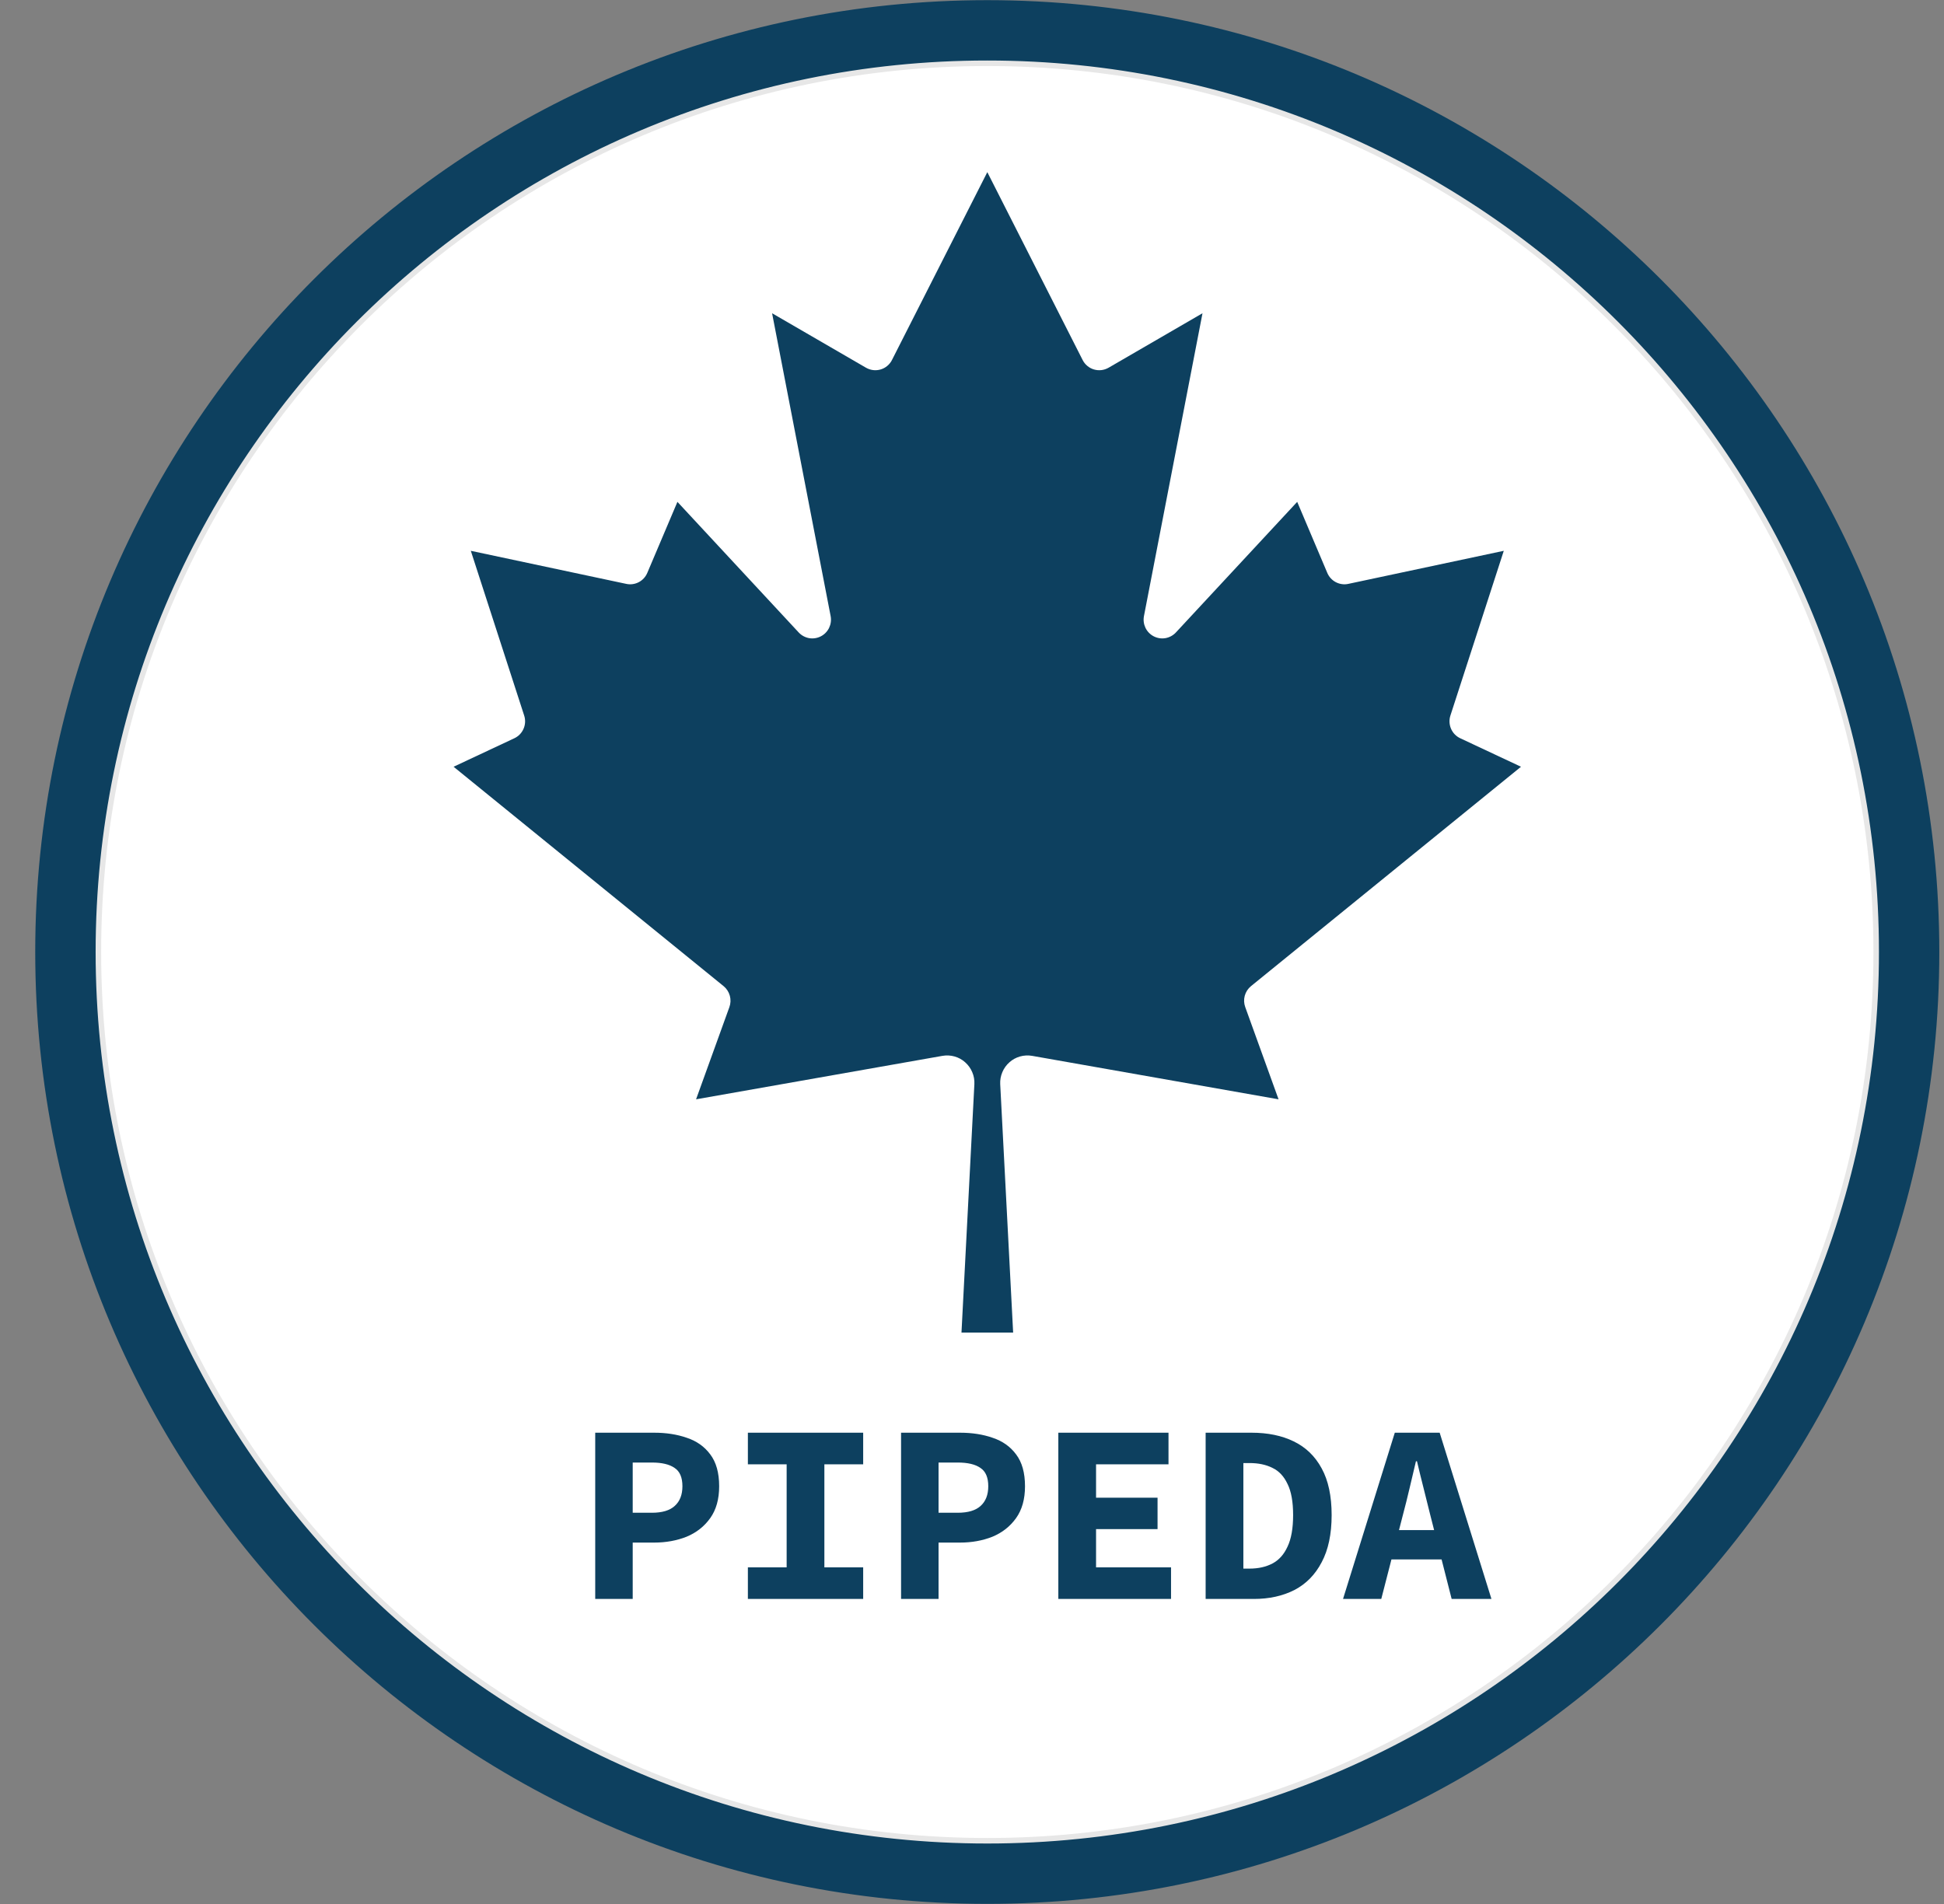
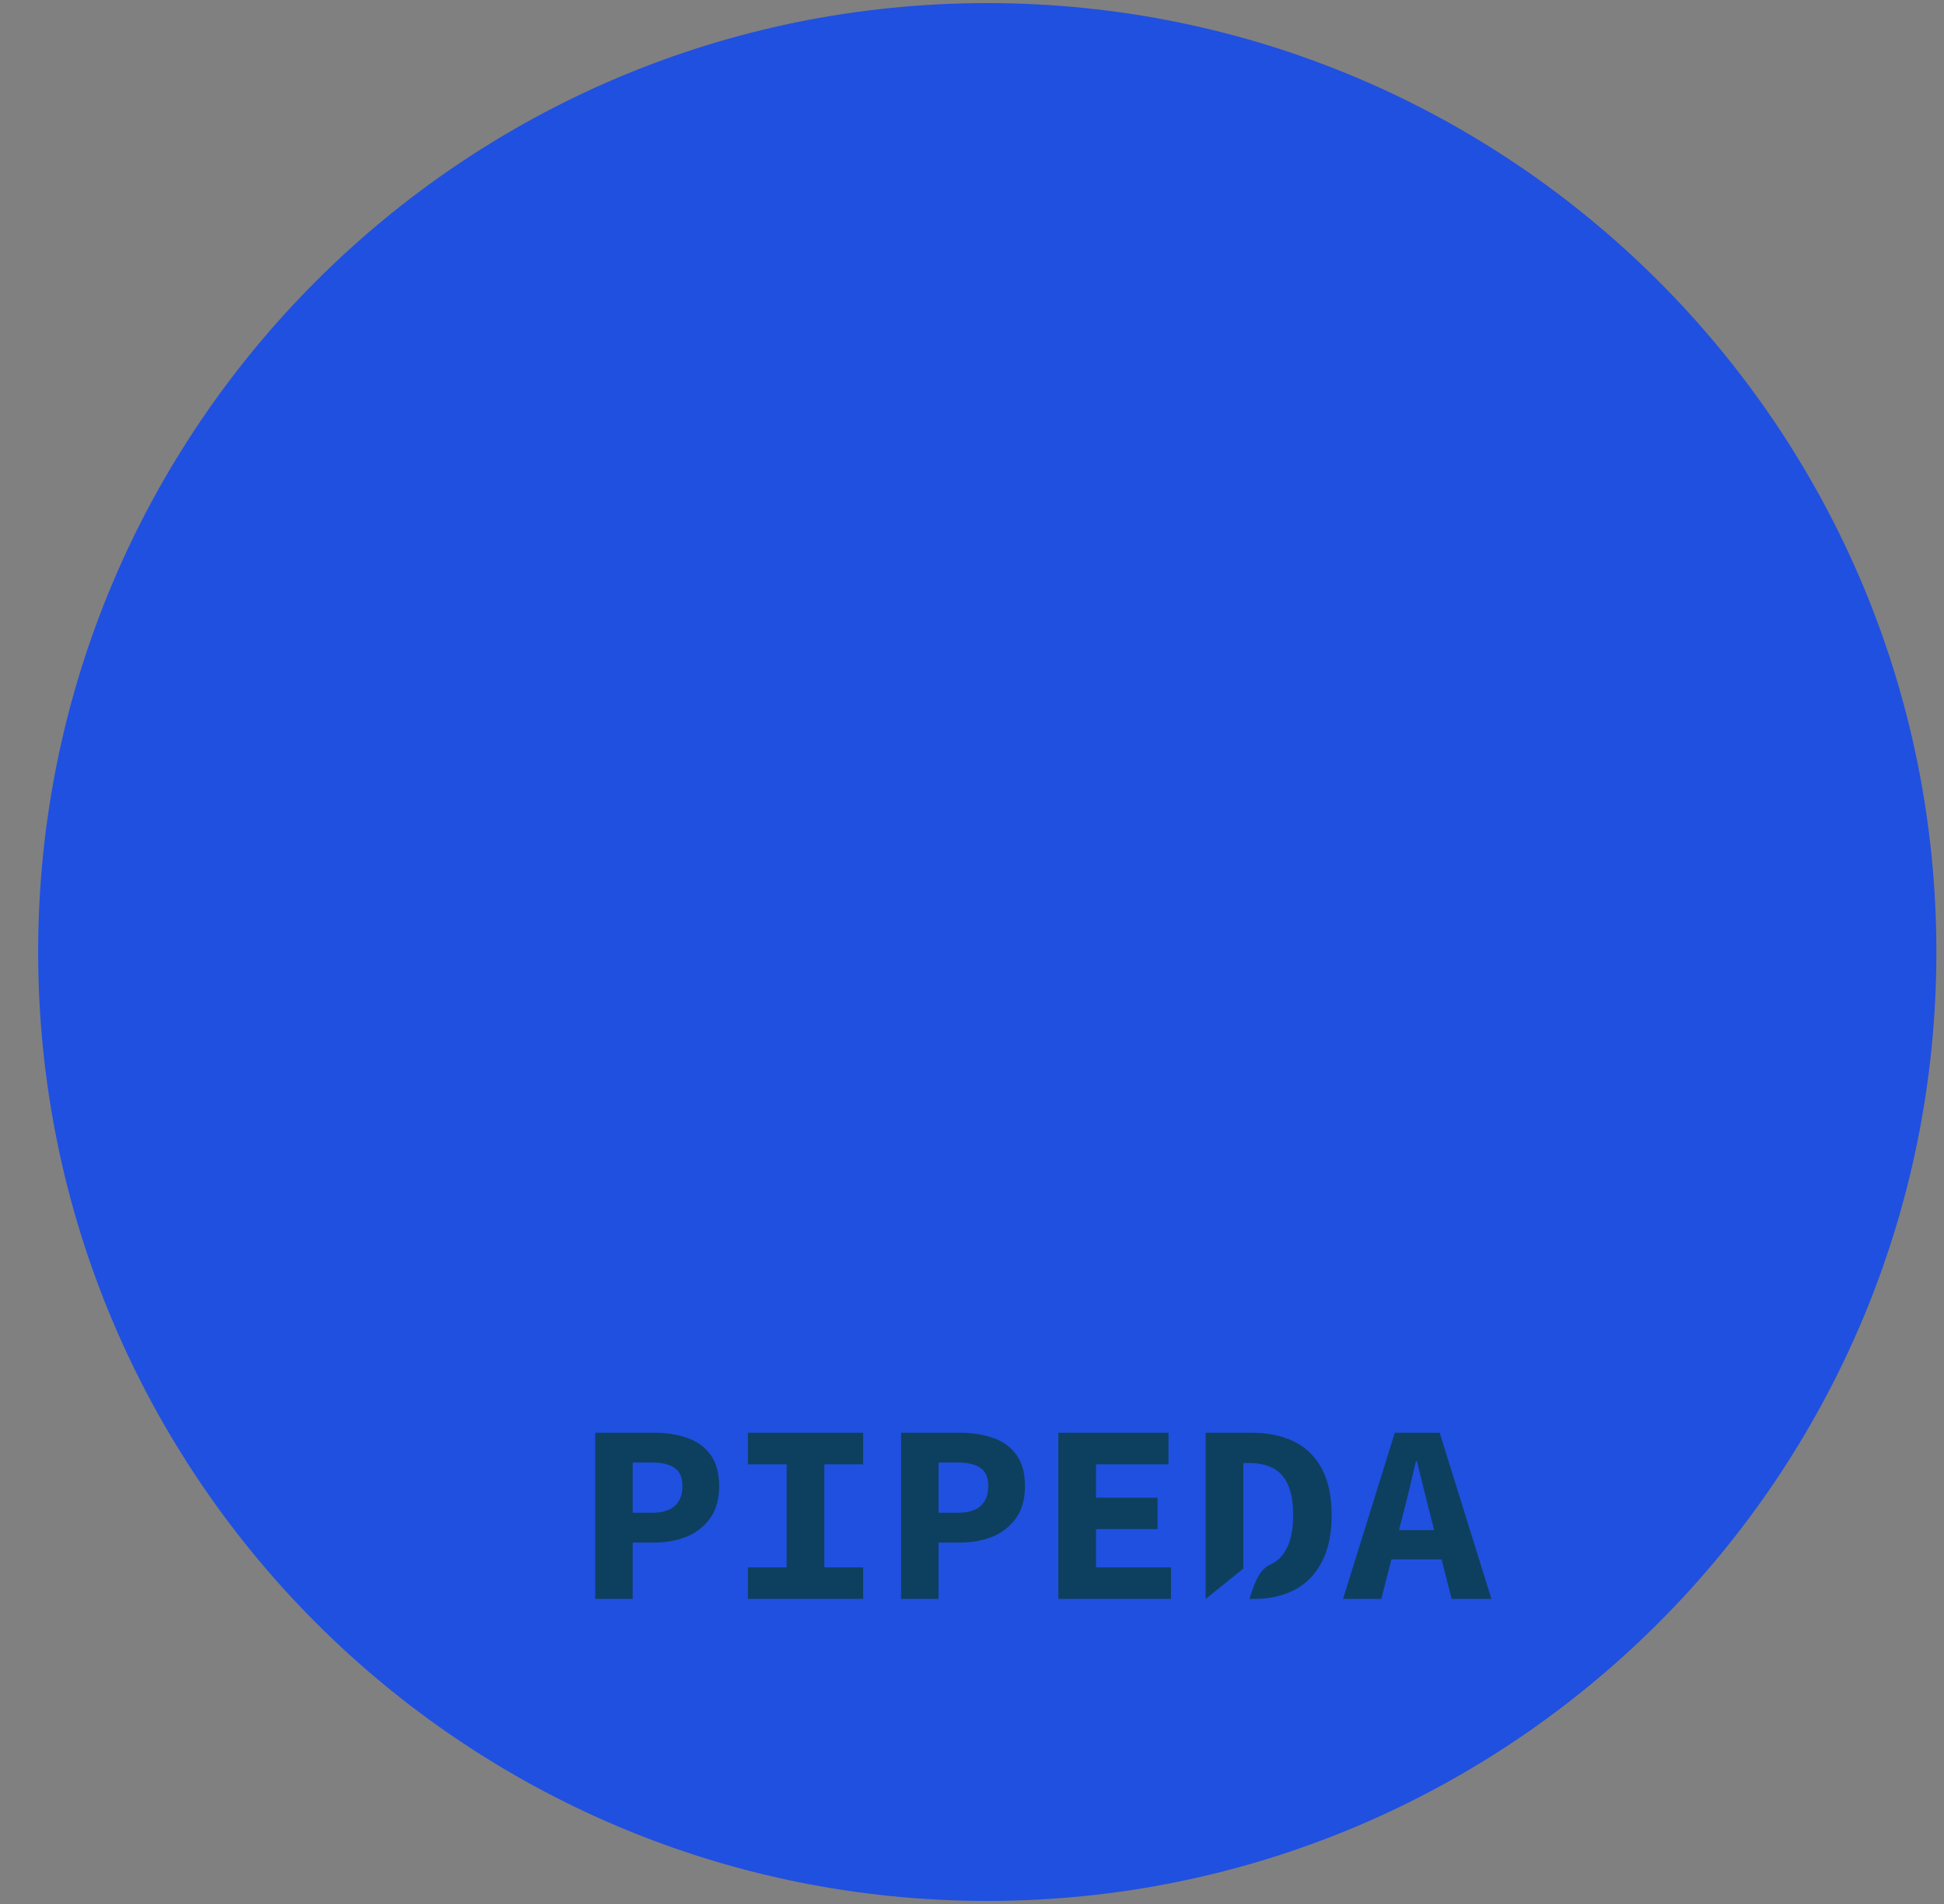
<svg xmlns="http://www.w3.org/2000/svg" width="49" height="48" viewBox="0 0 49 48" fill="none">
  <rect x="0" y="0" width="49" height="48" fill="#808080" stroke="none" />
  <g clip-path="url(#clip0_78931_4920)">
    <path d="M48.808 24C48.808 10.788 38.097 0.078 24.885 0.078C11.673 0.078 0.962 10.788 0.962 24C0.962 37.213 11.673 47.923 24.885 47.923C38.097 47.923 48.808 37.213 48.808 24Z" fill="#2050E0" />
-     <path d="M48.808 24C48.808 10.788 38.097 0.078 24.885 0.078C11.673 0.078 0.962 10.788 0.962 24C0.962 37.213 11.673 47.923 24.885 47.923C38.097 47.923 48.808 37.213 48.808 24Z" fill="#0D405F" stroke="#0D405F" stroke-width="0.148" />
-     <path d="M47.291 24C47.291 11.626 37.26 1.595 24.886 1.595C12.511 1.595 2.48 11.626 2.48 24C2.48 36.374 12.511 46.406 24.886 46.406C37.26 46.406 47.291 36.374 47.291 24Z" fill="white" stroke="#E7E7E7" stroke-width="0.139" />
-     <path d="M24.235 33.594L24.56 27.329C24.565 27.226 24.547 27.124 24.506 27.029C24.466 26.934 24.405 26.849 24.328 26.781C24.252 26.712 24.16 26.662 24.061 26.634C23.962 26.606 23.859 26.601 23.757 26.618L17.545 27.714L18.384 25.391C18.418 25.299 18.422 25.198 18.396 25.103C18.37 25.008 18.315 24.923 18.239 24.861L11.433 19.33L12.966 18.611C13.07 18.562 13.152 18.477 13.197 18.371C13.243 18.265 13.248 18.147 13.212 18.038L11.867 13.886L15.787 14.72C15.893 14.743 16.004 14.727 16.1 14.677C16.196 14.627 16.272 14.545 16.315 14.444L17.075 12.652L20.134 15.947C20.204 16.021 20.296 16.07 20.396 16.088C20.496 16.105 20.599 16.089 20.69 16.042C20.78 15.996 20.853 15.921 20.898 15.829C20.942 15.737 20.956 15.634 20.937 15.533L19.461 7.897L21.826 9.269C21.882 9.301 21.943 9.322 22.007 9.33C22.071 9.338 22.136 9.332 22.198 9.314C22.259 9.296 22.317 9.265 22.366 9.223C22.415 9.182 22.456 9.131 22.484 9.073L24.886 4.34L27.287 9.073C27.316 9.131 27.356 9.182 27.405 9.223C27.454 9.265 27.512 9.296 27.573 9.314C27.635 9.332 27.7 9.338 27.764 9.33C27.828 9.322 27.889 9.301 27.945 9.269L30.31 7.897L28.834 15.533C28.815 15.634 28.829 15.737 28.873 15.829C28.918 15.921 28.991 15.996 29.081 16.042C29.172 16.089 29.275 16.105 29.375 16.088C29.475 16.07 29.567 16.021 29.637 15.947L32.697 12.652L33.456 14.444C33.499 14.545 33.575 14.627 33.671 14.677C33.767 14.727 33.878 14.743 33.984 14.72L37.904 13.886L36.559 18.038C36.523 18.147 36.529 18.265 36.574 18.371C36.619 18.477 36.701 18.562 36.805 18.611L38.338 19.33L31.532 24.861C31.456 24.923 31.401 25.008 31.375 25.103C31.349 25.198 31.354 25.299 31.388 25.391L32.227 27.714L26.014 26.618C25.913 26.601 25.809 26.606 25.71 26.634C25.611 26.662 25.52 26.712 25.443 26.781C25.366 26.849 25.305 26.934 25.265 27.029C25.225 27.124 25.206 27.226 25.211 27.329L25.537 33.594H24.235Z" fill="#0D405F" />
-     <path d="M15.003 40.31V36.119H16.488C16.792 36.119 17.066 36.161 17.311 36.247C17.559 36.329 17.756 36.468 17.902 36.665C18.052 36.862 18.127 37.13 18.127 37.469C18.127 37.794 18.052 38.062 17.902 38.272C17.752 38.482 17.553 38.639 17.304 38.742C17.055 38.84 16.783 38.889 16.488 38.889H15.948V40.31H15.003ZM15.948 38.137H16.43C16.691 38.137 16.884 38.079 17.008 37.964C17.137 37.848 17.201 37.683 17.201 37.469C17.201 37.246 17.135 37.092 17.002 37.006C16.873 36.916 16.683 36.871 16.43 36.871H15.948V38.137ZM18.851 40.31V39.513H19.828V36.916H18.851V36.119H21.757V36.916H20.779V39.513H21.757V40.31H18.851ZM22.712 40.31V36.119H24.197C24.501 36.119 24.776 36.161 25.02 36.247C25.268 36.329 25.465 36.468 25.611 36.665C25.761 36.862 25.836 37.13 25.836 37.469C25.836 37.794 25.761 38.062 25.611 38.272C25.461 38.482 25.262 38.639 25.013 38.742C24.765 38.84 24.493 38.889 24.197 38.889H23.657V40.31H22.712ZM23.657 38.137H24.139C24.401 38.137 24.593 38.079 24.718 37.964C24.846 37.848 24.91 37.683 24.91 37.469C24.91 37.246 24.844 37.092 24.711 37.006C24.583 36.916 24.392 36.871 24.139 36.871H23.657V38.137ZM26.676 40.31V36.119H29.453V36.916H27.627V37.758H29.177V38.549H27.627V39.513H29.517V40.31H26.676ZM30.389 40.31V36.119H31.546C31.953 36.119 32.307 36.191 32.607 36.337C32.911 36.483 33.147 36.71 33.314 37.019C33.481 37.323 33.565 37.715 33.565 38.195C33.565 38.675 33.481 39.072 33.314 39.384C33.151 39.697 32.922 39.931 32.626 40.085C32.331 40.235 31.99 40.31 31.604 40.31H30.389ZM31.34 39.545H31.495C31.718 39.545 31.91 39.502 32.073 39.416C32.236 39.331 32.363 39.189 32.453 38.992C32.547 38.795 32.594 38.529 32.594 38.195C32.594 37.861 32.547 37.599 32.453 37.411C32.363 37.218 32.236 37.083 32.073 37.006C31.91 36.924 31.718 36.884 31.495 36.884H31.34V39.545ZM33.852 40.31L35.157 36.119H36.288L37.593 40.31H36.59L36.05 38.189C35.999 37.979 35.943 37.756 35.883 37.52C35.823 37.284 35.767 37.057 35.716 36.839H35.69C35.639 37.057 35.585 37.284 35.529 37.52C35.474 37.756 35.418 37.979 35.362 38.189L34.816 40.31H33.852ZM34.713 39.314V38.574H36.719V39.314H34.713Z" fill="#0D405F" />
+     <path d="M15.003 40.31V36.119H16.488C16.792 36.119 17.066 36.161 17.311 36.247C17.559 36.329 17.756 36.468 17.902 36.665C18.052 36.862 18.127 37.13 18.127 37.469C18.127 37.794 18.052 38.062 17.902 38.272C17.752 38.482 17.553 38.639 17.304 38.742C17.055 38.84 16.783 38.889 16.488 38.889H15.948V40.31H15.003ZM15.948 38.137H16.43C16.691 38.137 16.884 38.079 17.008 37.964C17.137 37.848 17.201 37.683 17.201 37.469C17.201 37.246 17.135 37.092 17.002 37.006C16.873 36.916 16.683 36.871 16.43 36.871H15.948V38.137ZM18.851 40.31V39.513H19.828V36.916H18.851V36.119H21.757V36.916H20.779V39.513H21.757V40.31H18.851ZM22.712 40.31V36.119H24.197C24.501 36.119 24.776 36.161 25.02 36.247C25.268 36.329 25.465 36.468 25.611 36.665C25.761 36.862 25.836 37.13 25.836 37.469C25.836 37.794 25.761 38.062 25.611 38.272C25.461 38.482 25.262 38.639 25.013 38.742C24.765 38.84 24.493 38.889 24.197 38.889H23.657V40.31H22.712ZM23.657 38.137H24.139C24.401 38.137 24.593 38.079 24.718 37.964C24.846 37.848 24.91 37.683 24.91 37.469C24.91 37.246 24.844 37.092 24.711 37.006C24.583 36.916 24.392 36.871 24.139 36.871H23.657V38.137ZM26.676 40.31V36.119H29.453V36.916H27.627V37.758H29.177V38.549H27.627V39.513H29.517V40.31H26.676ZM30.389 40.31V36.119H31.546C31.953 36.119 32.307 36.191 32.607 36.337C32.911 36.483 33.147 36.71 33.314 37.019C33.481 37.323 33.565 37.715 33.565 38.195C33.565 38.675 33.481 39.072 33.314 39.384C33.151 39.697 32.922 39.931 32.626 40.085C32.331 40.235 31.99 40.31 31.604 40.31H30.389ZH31.495C31.718 39.545 31.91 39.502 32.073 39.416C32.236 39.331 32.363 39.189 32.453 38.992C32.547 38.795 32.594 38.529 32.594 38.195C32.594 37.861 32.547 37.599 32.453 37.411C32.363 37.218 32.236 37.083 32.073 37.006C31.91 36.924 31.718 36.884 31.495 36.884H31.34V39.545ZM33.852 40.31L35.157 36.119H36.288L37.593 40.31H36.59L36.05 38.189C35.999 37.979 35.943 37.756 35.883 37.52C35.823 37.284 35.767 37.057 35.716 36.839H35.69C35.639 37.057 35.585 37.284 35.529 37.52C35.474 37.756 35.418 37.979 35.362 38.189L34.816 40.31H33.852ZM34.713 39.314V38.574H36.719V39.314H34.713Z" fill="#0D405F" />
  </g>
  <defs>
    <clipPath id="clip0_78931_4920">
      <rect width="48" height="48" fill="white" transform="translate(0.885)" />
    </clipPath>
  </defs>
</svg>